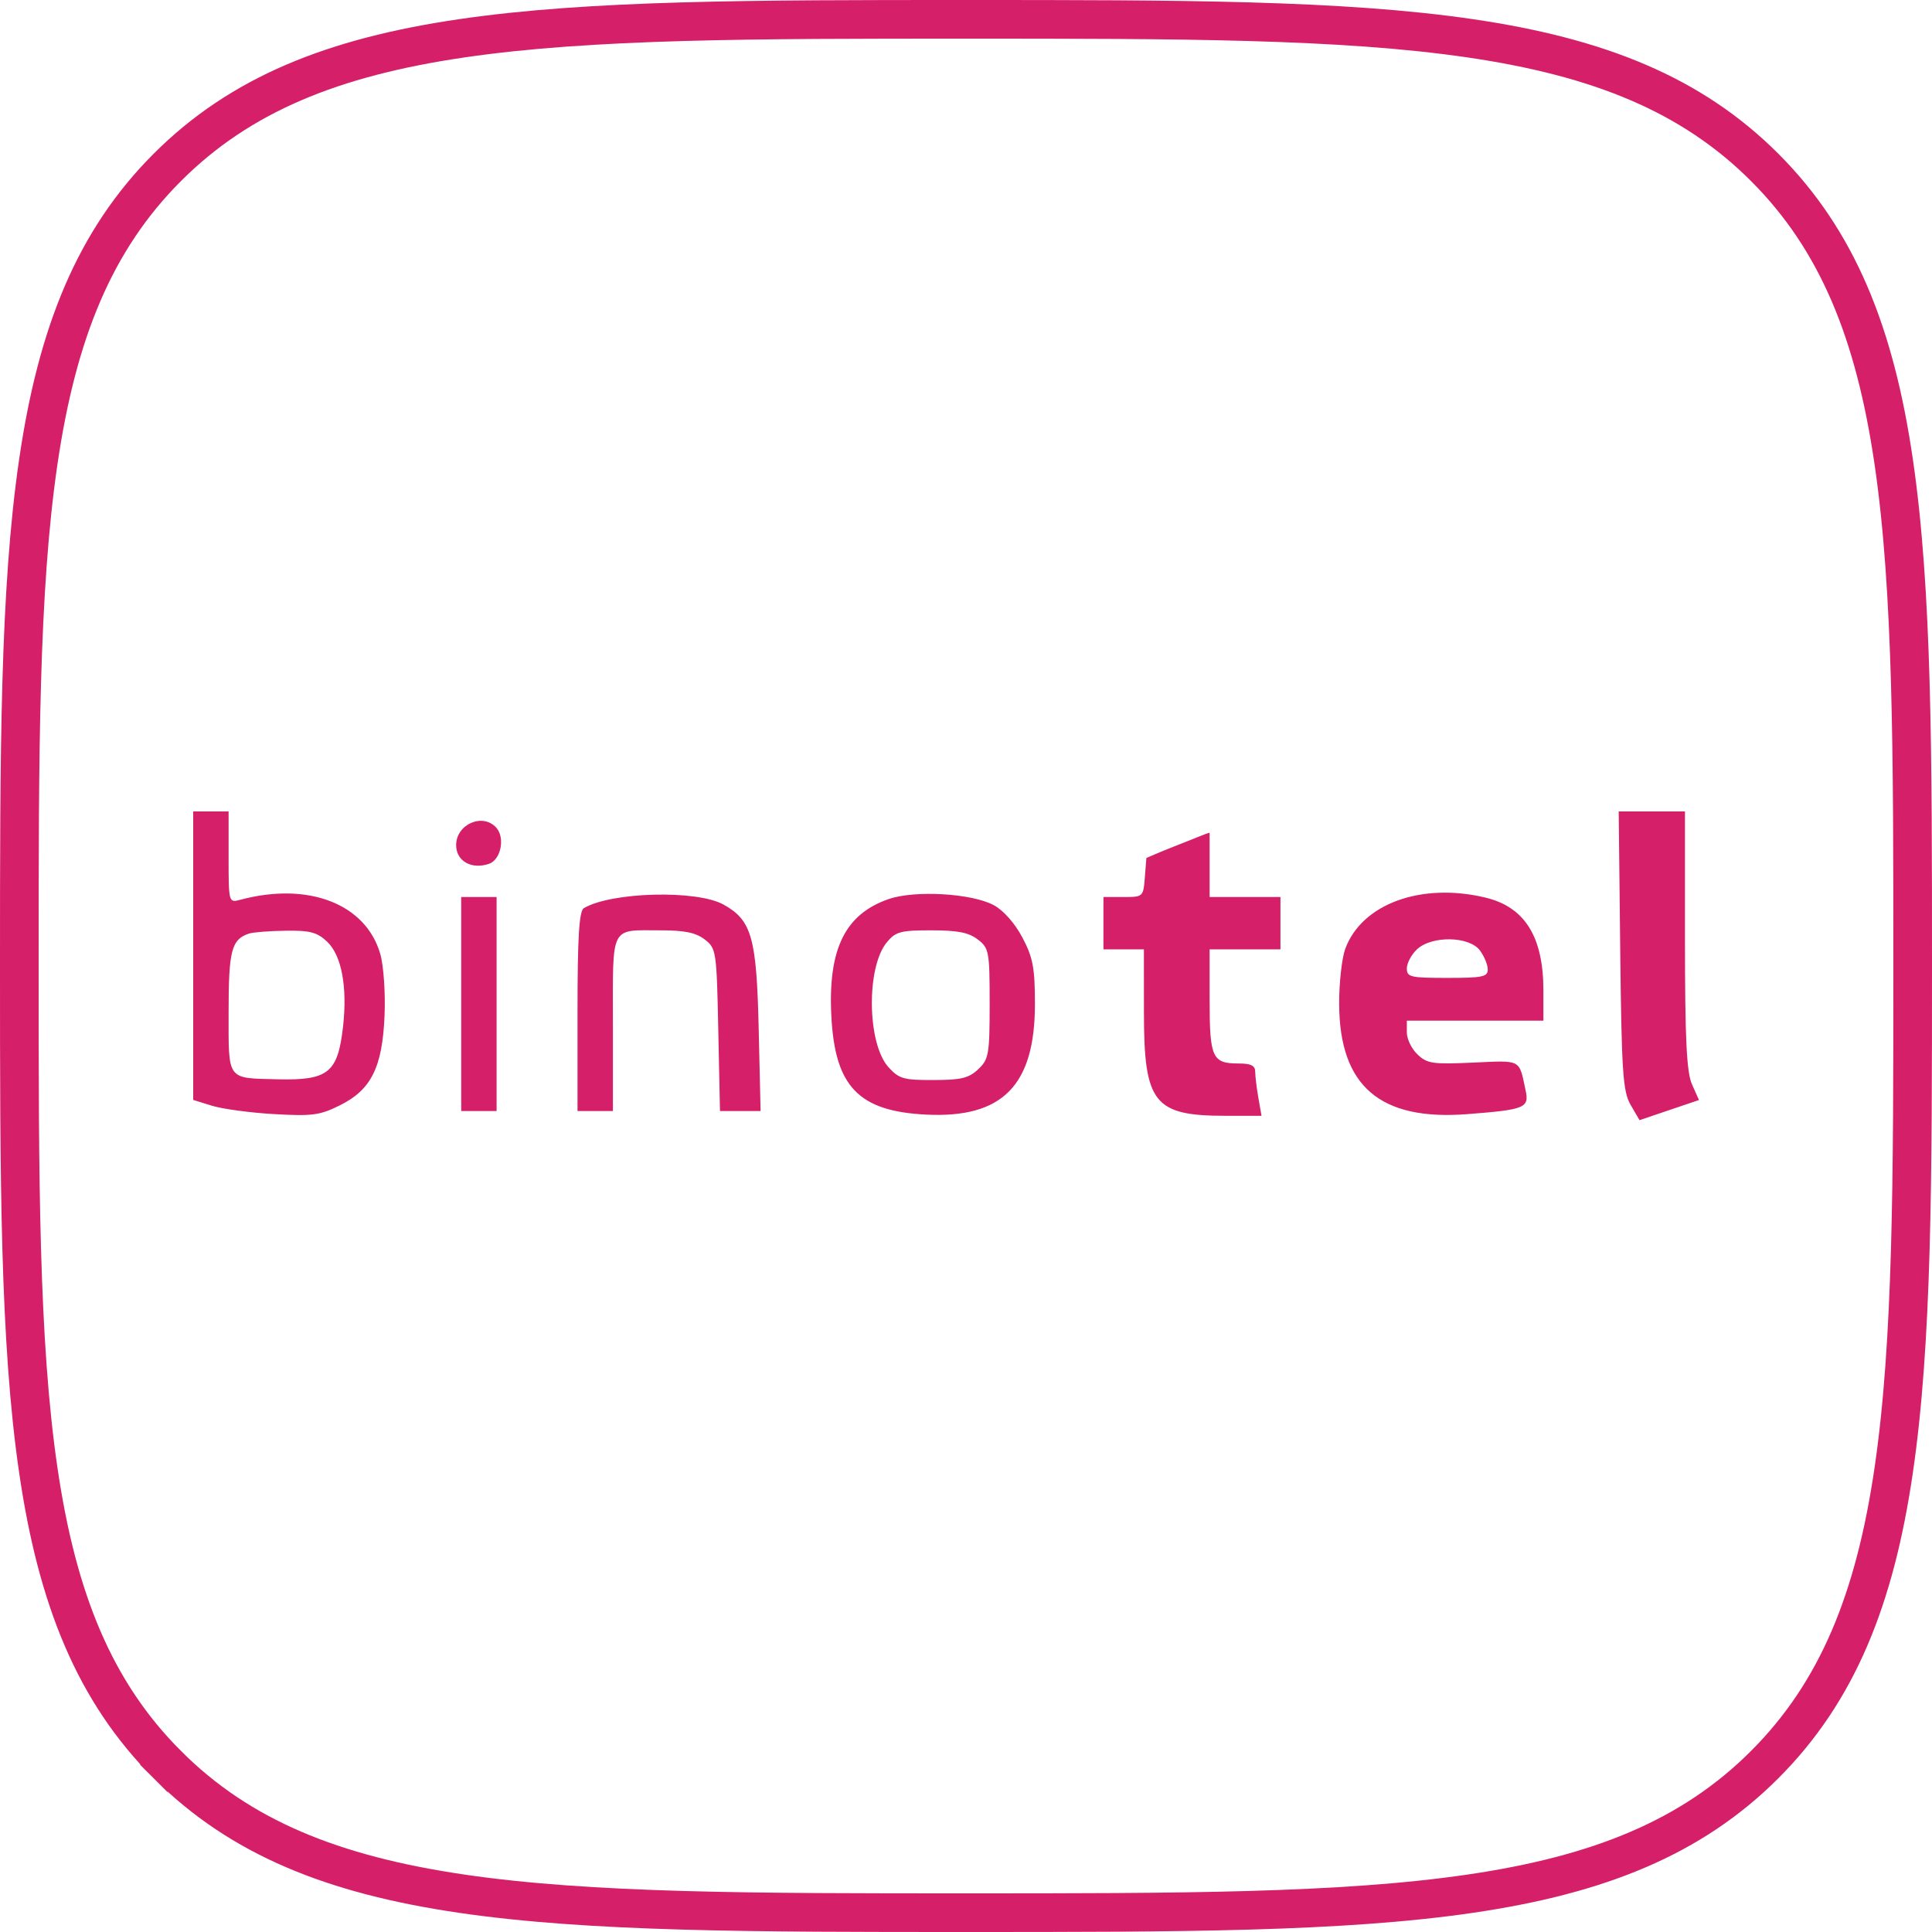
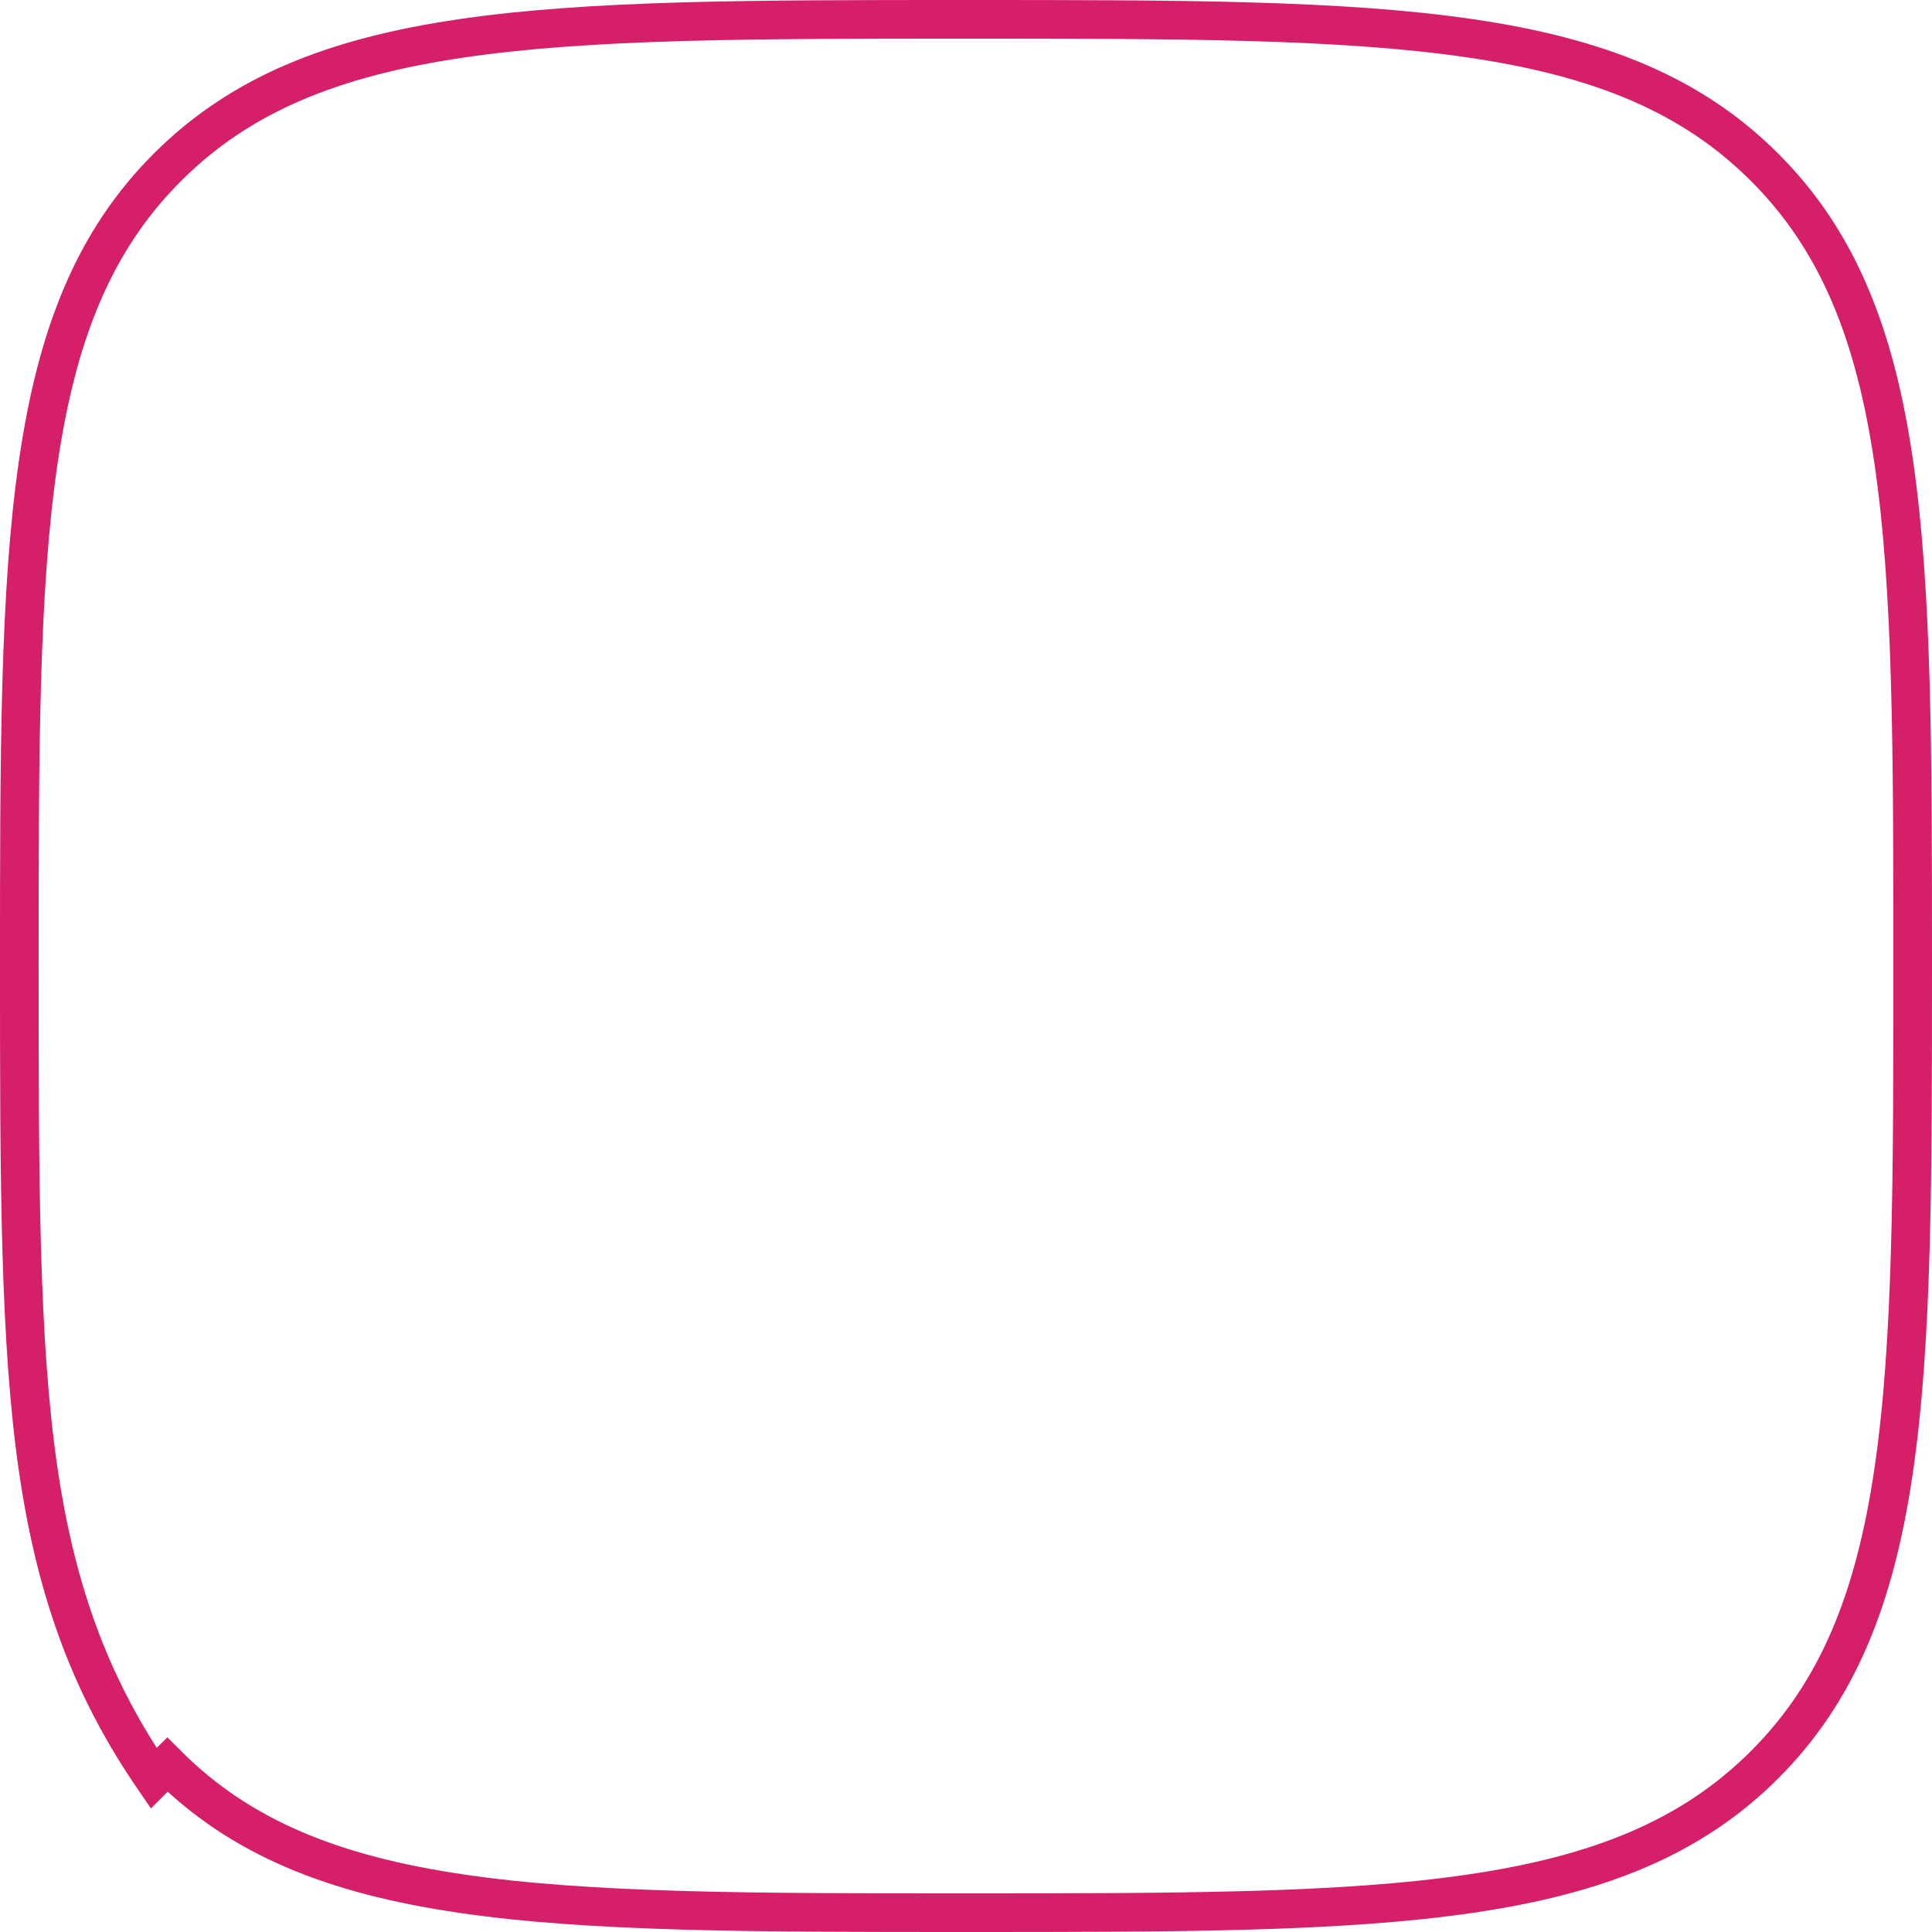
<svg xmlns="http://www.w3.org/2000/svg" width="50" height="50" viewBox="0 0 50 50" fill="none">
-   <path d="M4.331 4.331L4.331 4.331C6.217 2.445 8.617 1.48 11.945 0.992C15.289 0.501 19.508 0.5 25 0.5C30.492 0.5 34.711 0.501 38.055 0.992C41.383 1.48 43.783 2.445 45.669 4.331C47.555 6.217 48.52 8.616 49.008 11.943C49.499 15.288 49.5 19.506 49.5 25C49.5 30.494 49.499 34.712 49.008 38.057C48.52 41.384 47.555 43.783 45.669 45.669C43.783 47.555 41.383 48.52 38.055 49.008C34.711 49.499 30.492 49.5 25 49.5C19.508 49.5 15.289 49.499 11.945 49.008C8.617 48.52 6.217 47.555 4.331 45.669L3.978 46.023L4.331 45.669C2.445 43.783 1.48 41.383 0.992 38.055C0.501 34.711 0.5 30.492 0.5 25C0.5 19.508 0.501 15.289 0.992 11.945C1.48 8.617 2.445 6.217 4.331 4.331Z" stroke="#D51F69" />
+   <path d="M4.331 4.331L4.331 4.331C6.217 2.445 8.617 1.48 11.945 0.992C15.289 0.501 19.508 0.5 25 0.5C30.492 0.5 34.711 0.501 38.055 0.992C41.383 1.48 43.783 2.445 45.669 4.331C47.555 6.217 48.52 8.616 49.008 11.943C49.499 15.288 49.5 19.506 49.5 25C49.5 30.494 49.499 34.712 49.008 38.057C48.52 41.384 47.555 43.783 45.669 45.669C43.783 47.555 41.383 48.52 38.055 49.008C34.711 49.499 30.492 49.5 25 49.5C19.508 49.5 15.289 49.499 11.945 49.008C8.617 48.52 6.217 47.555 4.331 45.669L3.978 46.023C2.445 43.783 1.48 41.383 0.992 38.055C0.501 34.711 0.5 30.492 0.5 25C0.5 19.508 0.501 15.289 0.992 11.945C1.48 8.617 2.445 6.217 4.331 4.331Z" stroke="#D51F69" />
  <g clip-path="url(#clip0_820_207090)">
    <path fill-rule="evenodd" clip-rule="evenodd" d="M5.916 22.184C5.916 23.352 5.92 23.366 6.211 23.288C7.98 22.813 9.469 23.39 9.843 24.693C9.928 24.991 9.977 25.707 9.952 26.286C9.895 27.629 9.606 28.206 8.788 28.61C8.272 28.864 8.081 28.889 7.094 28.833C6.482 28.798 5.761 28.701 5.491 28.618L5 28.466V24.733V21H5.458H5.916V22.184ZM43.607 24.327C43.607 26.881 43.649 27.749 43.788 28.061L43.969 28.469L43.2 28.729L42.431 28.99L42.201 28.595C42 28.249 41.967 27.754 41.931 24.6L41.892 21H42.749H43.607V24.327ZM12.846 21.423C13.077 21.686 12.962 22.25 12.656 22.355C12.203 22.511 11.805 22.285 11.805 21.872C11.805 21.328 12.498 21.029 12.846 21.423ZM31.305 22.415V23.215H32.221H33.138V23.892V24.569H32.221H31.305V25.898C31.305 27.372 31.375 27.523 32.051 27.523C32.375 27.523 32.484 27.577 32.485 27.738C32.485 27.857 32.523 28.162 32.567 28.415L32.648 28.877H31.724C29.862 28.877 29.605 28.552 29.605 26.2L29.604 24.569H29.081H28.557V23.892V23.215H29.073C29.585 23.215 29.589 23.212 29.629 22.699C29.649 22.44 29.668 22.205 29.668 22.205C29.668 22.205 30.053 22.035 30.389 21.905C30.785 21.752 31.251 21.554 31.305 21.551C31.305 21.551 31.305 21.975 31.305 22.415ZM18.724 23.41C19.455 23.816 19.581 24.261 19.635 26.631L19.684 28.754H19.158H18.633L18.589 26.651C18.547 24.612 18.536 24.54 18.236 24.312C18.005 24.136 17.719 24.077 17.102 24.077C15.775 24.077 15.862 23.907 15.862 26.49V28.754H15.404H14.946V26.177C14.946 24.248 14.988 23.575 15.11 23.503C15.825 23.082 18.032 23.025 18.724 23.41ZM25.72 23.426C25.97 23.561 26.265 23.895 26.46 24.264C26.733 24.779 26.784 25.053 26.784 25.985C26.784 28.09 25.945 28.943 23.971 28.846C22.221 28.76 21.607 28.122 21.515 26.292C21.427 24.563 21.869 23.661 22.995 23.269C23.673 23.033 25.146 23.118 25.72 23.426ZM38.433 23.227C39.461 23.47 39.943 24.239 39.943 25.634V26.415H38.176H36.409V26.723C36.409 26.892 36.534 27.148 36.687 27.291C36.937 27.527 37.075 27.547 38.125 27.5C39.387 27.443 39.308 27.401 39.482 28.215C39.58 28.673 39.471 28.718 37.97 28.834C35.713 29.008 34.667 28.108 34.657 25.985C34.655 25.443 34.726 24.802 34.814 24.559C35.24 23.396 36.769 22.833 38.433 23.227ZM12.852 25.985V28.754H12.394H11.936V25.985V23.215H12.394H12.852V25.985ZM6.44 24.162C5.99 24.313 5.916 24.601 5.916 26.19C5.916 27.981 5.856 27.899 7.186 27.932C8.498 27.964 8.745 27.763 8.879 26.558C8.993 25.533 8.839 24.722 8.464 24.369C8.205 24.126 8.026 24.078 7.394 24.087C6.977 24.092 6.548 24.126 6.44 24.162ZM22.954 24.383C22.414 25.029 22.44 27.015 22.997 27.623C23.269 27.92 23.388 27.954 24.161 27.951C24.878 27.95 25.071 27.903 25.317 27.671C25.59 27.415 25.612 27.283 25.612 25.97C25.612 24.623 25.596 24.535 25.303 24.312C25.067 24.132 24.786 24.077 24.102 24.077C23.308 24.077 23.182 24.11 22.954 24.383ZM36.671 24.569C36.527 24.705 36.409 24.926 36.409 25.061C36.409 25.287 36.497 25.308 37.456 25.308C38.373 25.308 38.503 25.28 38.503 25.089C38.503 24.969 38.412 24.747 38.3 24.597C38.024 24.226 37.053 24.21 36.671 24.569Z" fill="#D51F69" />
  </g>
  <defs>
    <clipPath id="clip0_820_207090">
-       <rect width="39" height="8" fill="white" transform="translate(5 21)" />
-     </clipPath>
+       </clipPath>
  </defs>
</svg>